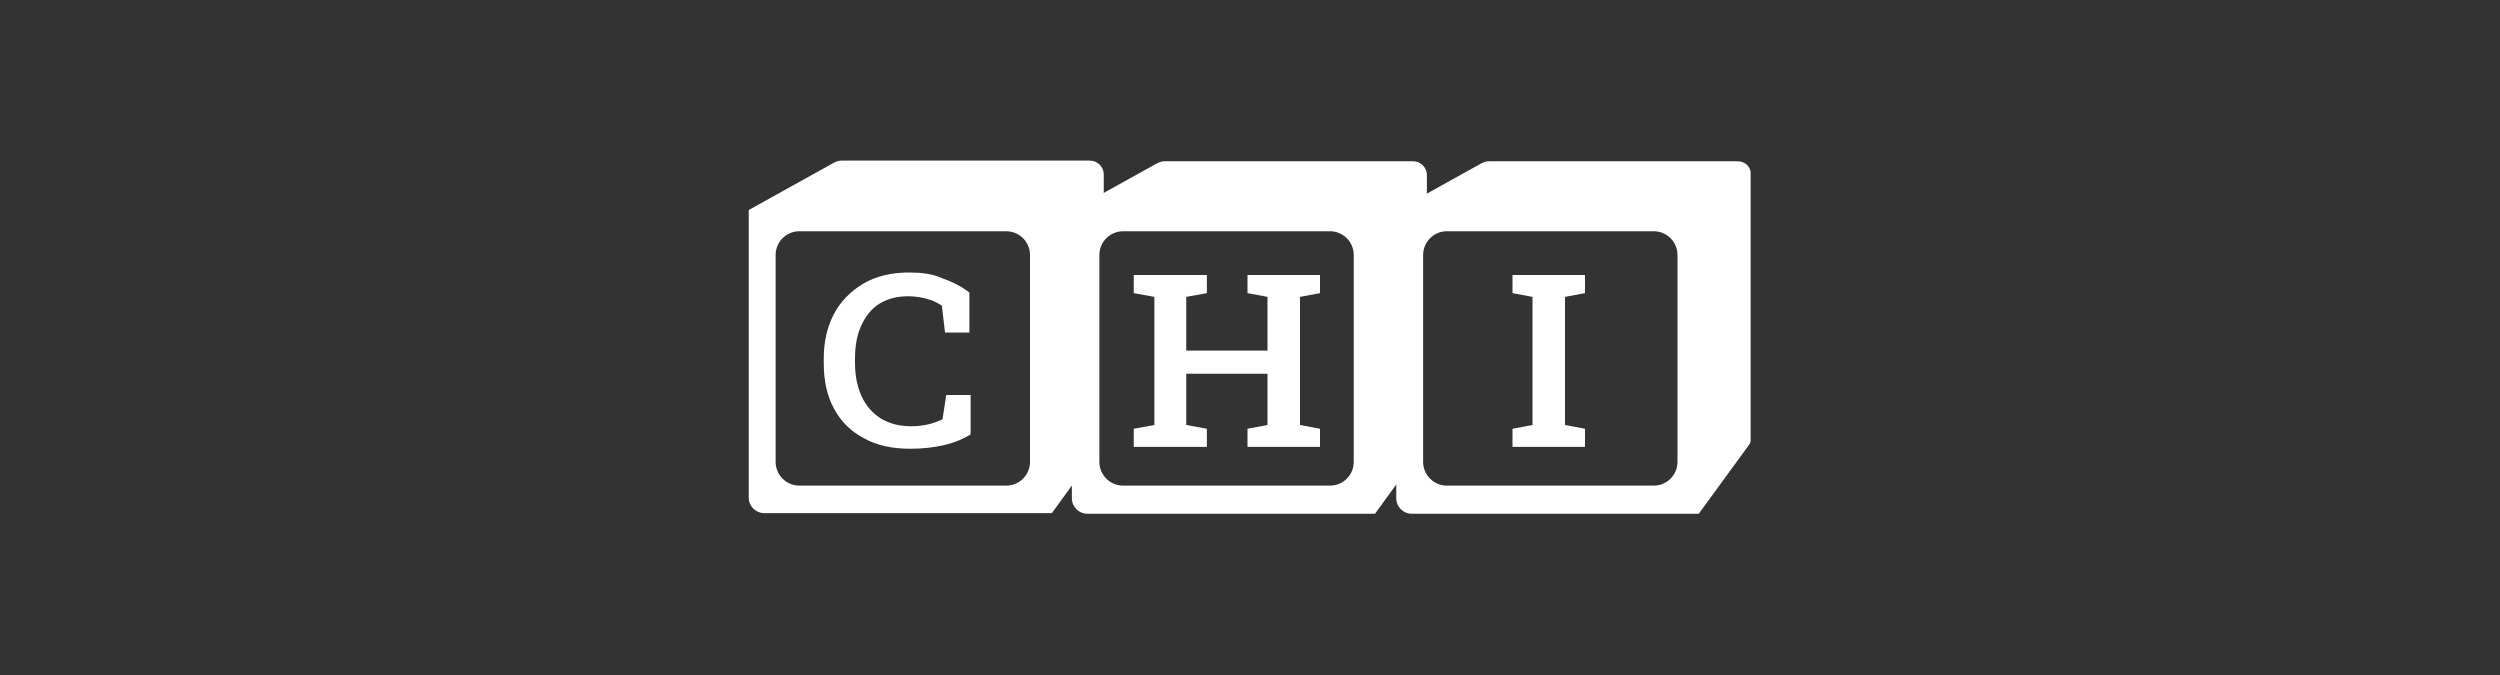
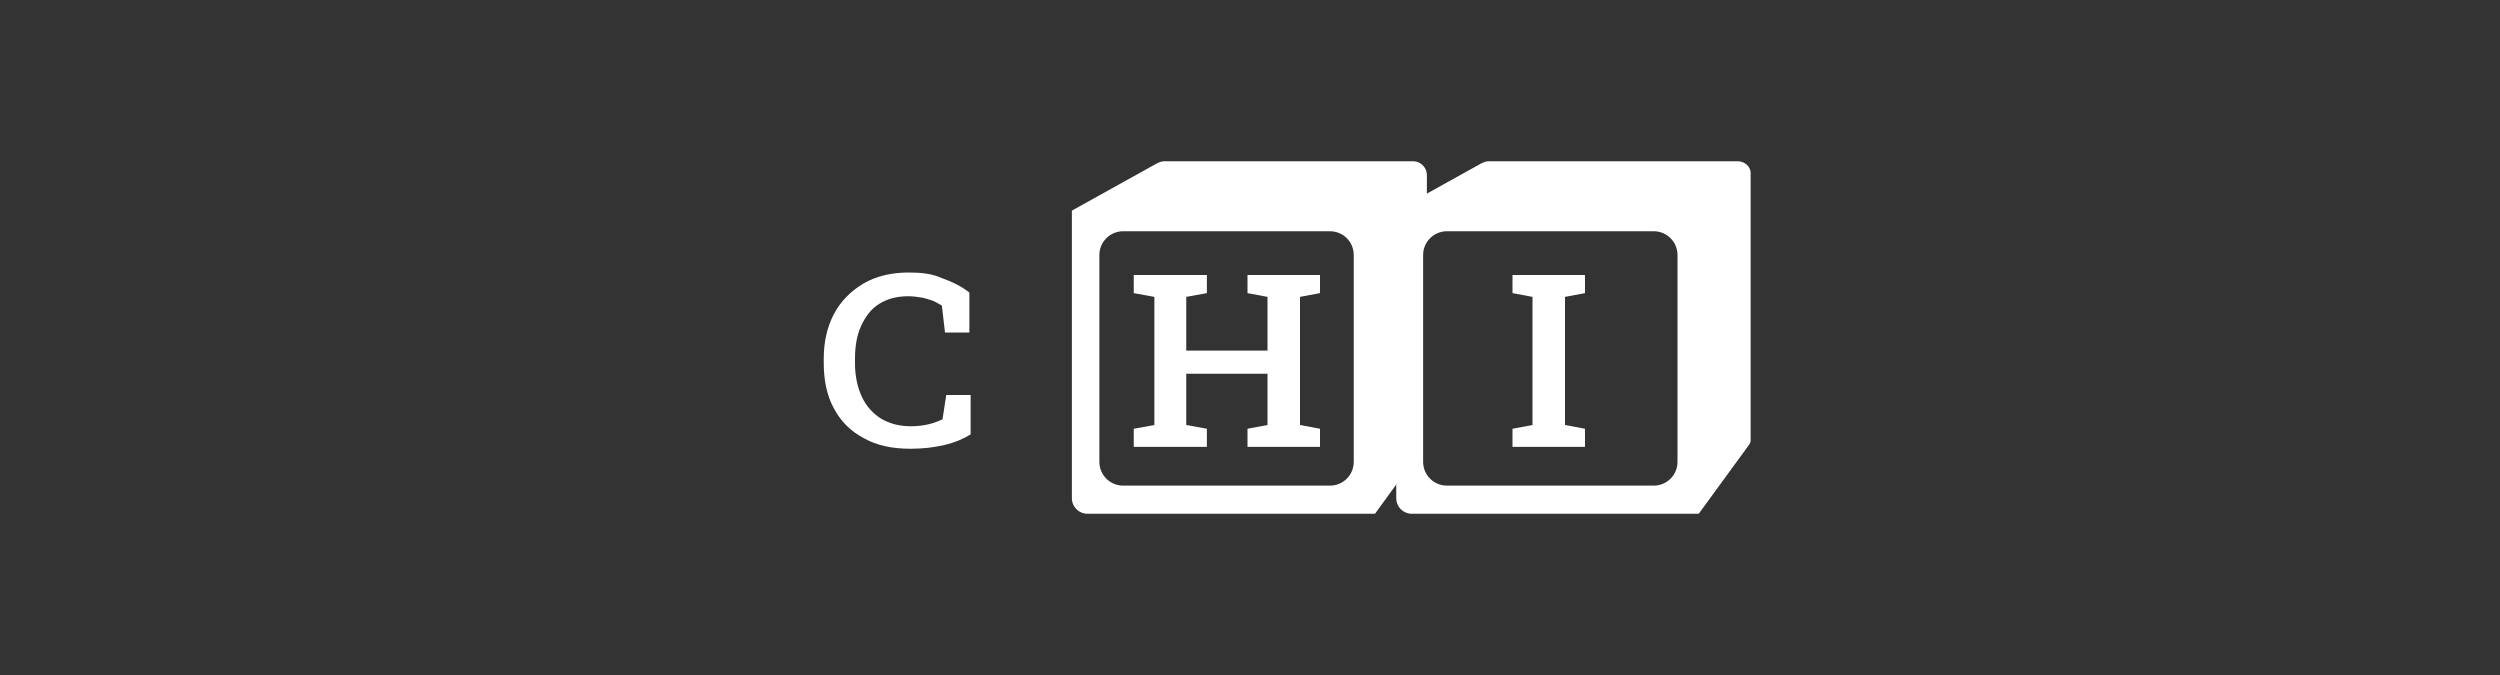
<svg xmlns="http://www.w3.org/2000/svg" version="1.1" id="Layer_1" x="0px" y="0px" viewBox="0 0 400 108" enable-background="new 0 0 400 108" xml:space="preserve">
  <rect x="0" y="0" width="400" height="108" fill="#333333" stroke="none" />
  <g>
    <g>
      <path fill="#FFFFFF" d="M145.4,43.6c-2.8,0-5.3,0.6-7.3,1.8c-2,1.2-3.6,2.8-4.7,4.9c-1.1,2.1-1.6,4.5-1.6,7.1v0.7    c0,2.7,0.5,5.2,1.6,7.2c1.1,2.1,2.7,3.7,4.8,4.8c2.1,1.2,4.6,1.7,7.5,1.7c1.9,0,3.7-0.2,5.4-0.6c1.7-0.4,3.1-1,4.2-1.7v-6.3h-3.9    l-0.6,3.9c-0.7,0.3-1.4,0.6-2.3,0.8c-0.9,0.2-1.8,0.3-2.7,0.3c-1.9,0-3.4-0.4-4.8-1.2c-1.3-0.8-2.4-2-3.1-3.5    c-0.7-1.5-1.1-3.3-1.1-5.4v-0.7c0-2,0.3-3.8,1-5.3c0.7-1.5,1.6-2.7,2.9-3.5c1.3-0.8,2.8-1.2,4.6-1.2c0.8,0,1.5,0.1,2.1,0.2    c0.6,0.1,1.2,0.3,1.8,0.5c0.5,0.2,1,0.5,1.5,0.8l0.5,4.3h3.9v-6.4c-1.3-1-2.7-1.7-4.4-2.3C149.2,43.8,147.4,43.6,145.4,43.6z" />
-       <path fill="#FFFFFF" d="M173.9,37.3h2.7v-9.4c0-1.2-1-2.2-2.2-2.2h-39.8c-0.5,0-0.9,0.2-1.3,0.4l-13.5,7.5v46    c0,1.4,1.1,2.5,2.5,2.5h46l5.5-7.6V37.3z M164.8,73.9c0,2.1-1.7,3.8-3.8,3.8h-33.1c-2.1,0-3.8-1.7-3.8-3.8V40.8    c0-2.1,1.7-3.8,3.8-3.8H161c2.1,0,3.8,1.7,3.8,3.8V73.9z" />
    </g>
    <g>
      <polygon fill="#FFFFFF" points="202.8,44 199.6,44 199.6,46.9 202.8,47.5 202.8,56.1 189.8,56.1 189.8,47.5 193.1,46.9 193.1,44     181.4,44 181.4,46.9 184.7,47.5 184.7,68 181.4,68.6 181.4,71.5 193.1,71.5 193.1,68.6 189.8,68 189.8,59.8 202.8,59.8 202.8,68     199.6,68.6 199.6,71.5 211.2,71.5 211.2,68.6 208,68 208,47.5 211.2,46.9 211.2,44 208,44   " />
      <path fill="#FFFFFF" d="M225.4,37.1h2.9v-9.1c0-1.2-1-2.2-2.2-2.2h-39.8c-0.5,0-0.9,0.2-1.3,0.4l-13.5,7.5v46    c0,1.4,1.1,2.5,2.5,2.5h46l5.3-7.3V37.1z M216.6,73.9c0,2.1-1.7,3.8-3.8,3.8h-33.1c-2.1,0-3.8-1.7-3.8-3.8V40.8    c0-2.1,1.7-3.8,3.8-3.8h33.1c2.1,0,3.8,1.7,3.8,3.8V73.9z" />
    </g>
    <g>
      <path fill="#FFFFFF" d="M278,25.8h-39.8c-0.5,0-0.9,0.2-1.3,0.4l-13.5,7.5v46c0,1.4,1.1,2.5,2.5,2.5h45.9l8.1-11.1    c0.1-0.2,0.2-0.4,0.2-0.6V27.9C280.2,26.7,279.2,25.8,278,25.8z M268.4,73.9c0,2.1-1.7,3.8-3.8,3.8h-33.1c-2.1,0-3.8-1.7-3.8-3.8    V40.8c0-2.1,1.7-3.8,3.8-3.8h33.1c2.1,0,3.8,1.7,3.8,3.8V73.9z" />
      <polygon fill="#FFFFFF" points="242,46.9 245.2,47.5 245.2,68 242,68.6 242,71.5 253.6,71.5 253.6,68.6 250.4,68 250.4,47.5     253.6,46.9 253.6,44 242,44   " />
    </g>
  </g>
</svg>